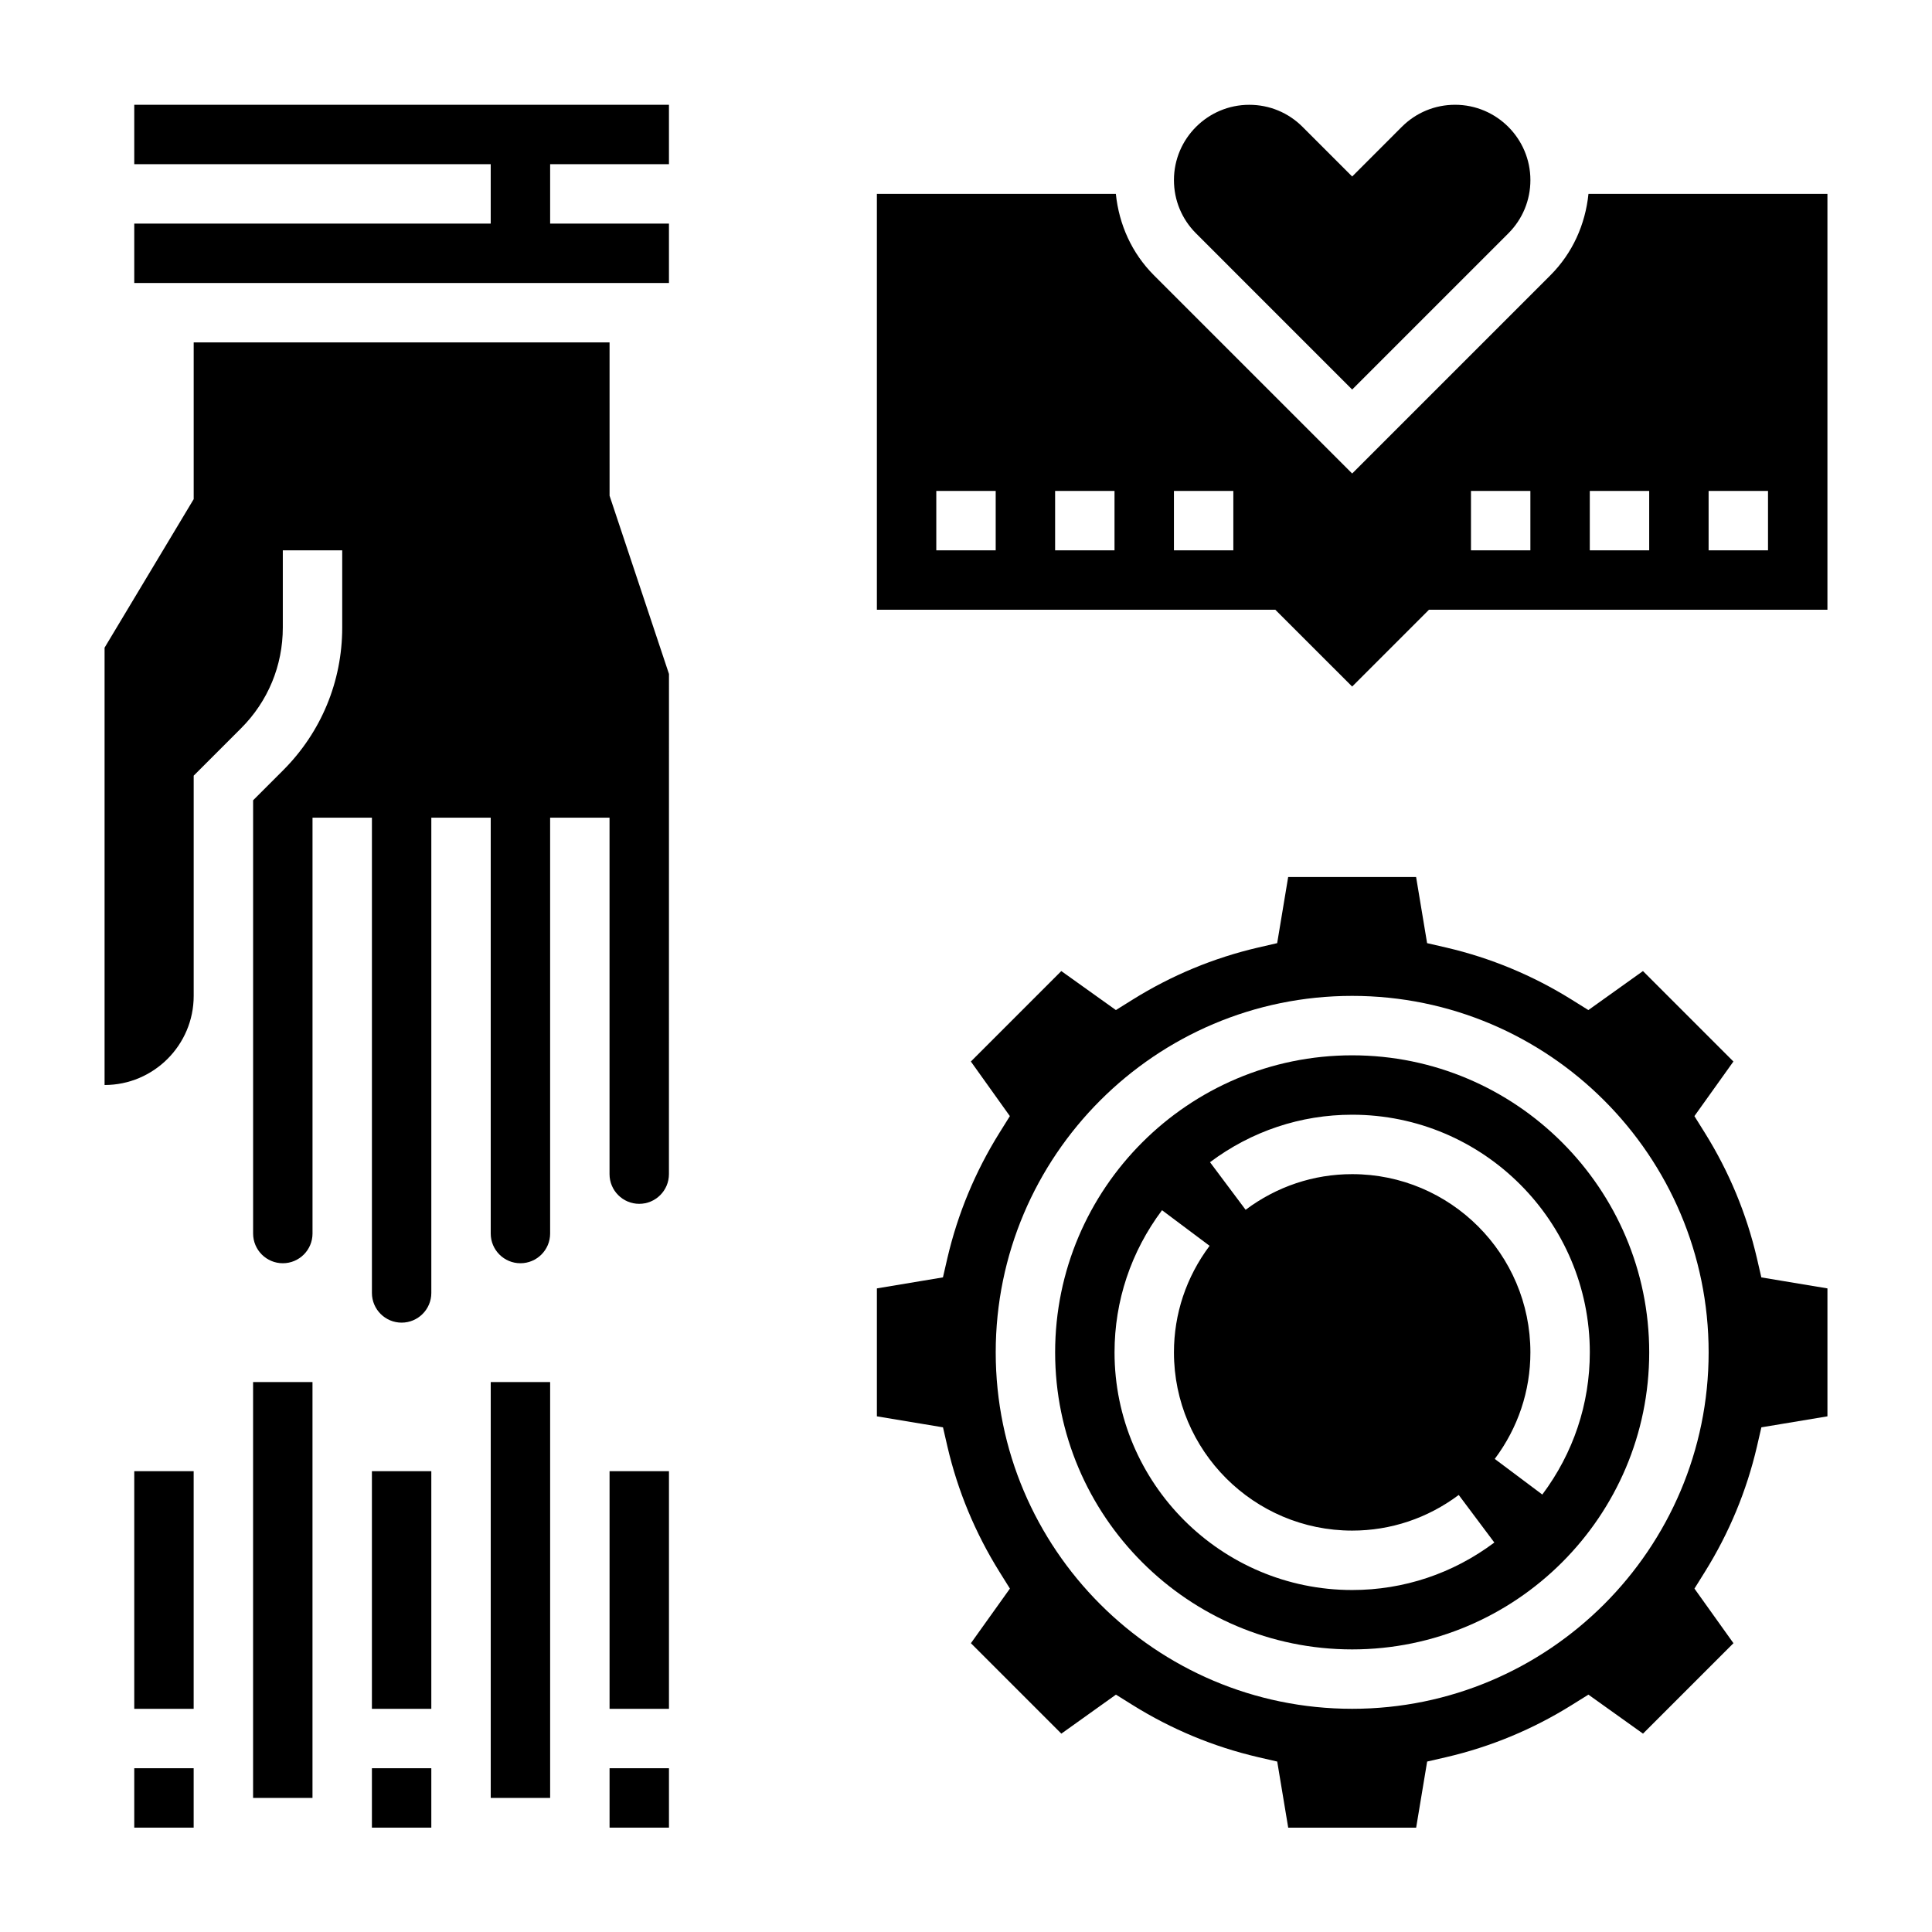
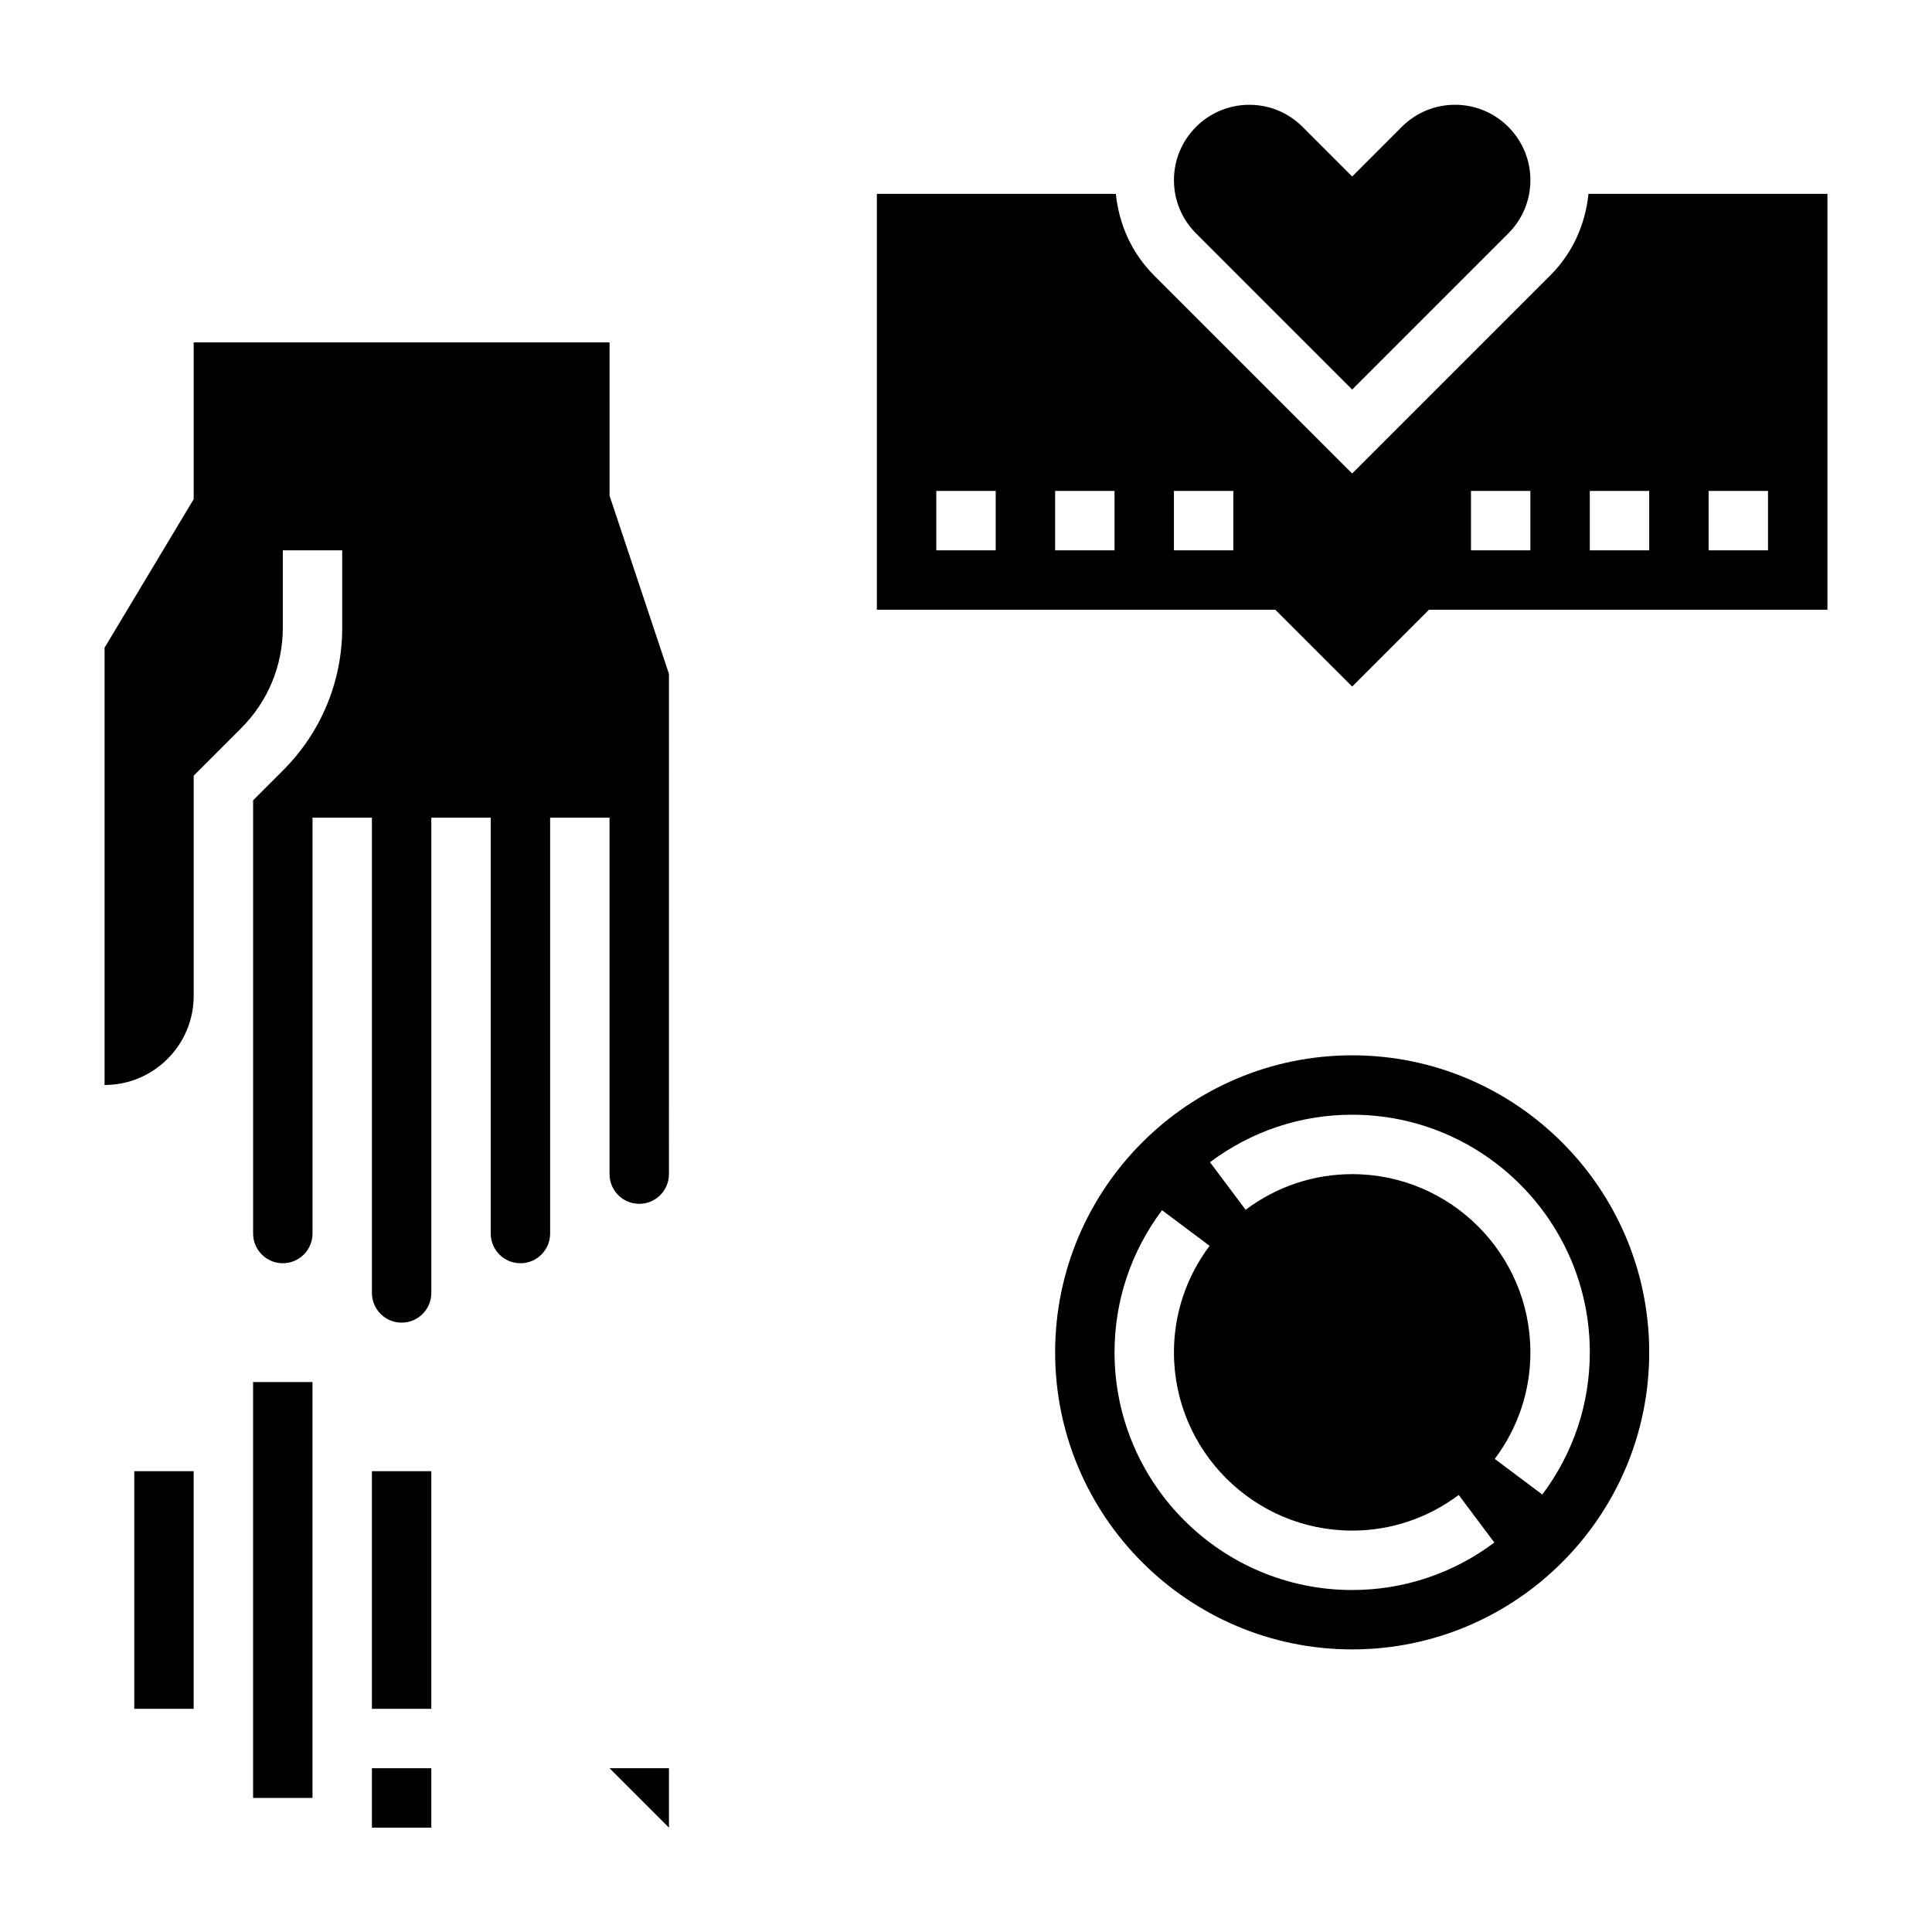
<svg xmlns="http://www.w3.org/2000/svg" fill="#000000" width="800px" height="800px" version="1.1" viewBox="144 144 512 512">
  <g>
    <path d="m305.54 234.74h-110.21v41.539l-23.617 39.359v115.9c13.02 0 23.617-10.598 23.617-23.617v-58.363l12.555-12.555c7.137-7.129 11.062-16.613 11.062-26.699v-20.461h15.742v20.461c0 14.289-5.566 27.727-15.672 37.84l-7.941 7.938v114.82c0 4.344 3.527 7.871 7.871 7.871s7.871-3.527 7.871-7.871v-110.21h15.742v125.95c0 4.344 3.527 7.871 7.871 7.871s7.871-3.527 7.871-7.871v-125.95h15.742v110.21c0 4.344 3.527 7.871 7.871 7.871s7.871-3.527 7.871-7.871v-110.21h15.742v94.465c0 4.344 3.527 7.871 7.871 7.871s7.871-3.527 7.871-7.871l0.012-132.55-15.742-47.23z" />
-     <path d="m179.58 187.51h94.465v15.746h-94.465v15.742h141.7v-15.742h-31.488v-15.746h31.488v-15.742h-141.7z" />
    <path d="m502.34 423.67c-43.406 0-78.719 35.312-78.719 78.719s35.312 78.719 78.719 78.719 78.719-35.312 78.719-78.719c0-43.402-35.312-78.719-78.719-78.719zm0 141.7c-34.723 0-62.977-28.254-62.977-62.977 0-13.641 4.352-26.68 12.586-37.676l12.605 9.438c-6.18 8.258-9.445 18.02-9.445 28.238 0 26.047 21.184 47.23 47.23 47.23 10.219 0 19.98-3.266 28.238-9.445l9.438 12.609c-11 8.234-24.035 12.582-37.676 12.582zm50.387-25.301-12.602-9.441c6.18-8.258 9.445-18.02 9.445-28.238 0-26.047-21.184-47.23-47.23-47.23-10.219 0-19.98 3.266-28.238 9.445l-9.438-12.609c10.996-8.234 24.035-12.586 37.676-12.586 34.723 0 62.977 28.254 62.977 62.977 0 13.656-4.356 26.684-12.59 37.684z" />
-     <path d="m609.59 477.4c-2.731-11.723-7.359-22.875-13.77-33.156l-2.785-4.465 10.336-14.469-23.969-23.969-14.469 10.336-4.465-2.785c-10.281-6.406-21.434-11.035-33.156-13.77l-5.117-1.18-2.914-17.516h-33.906l-2.914 17.516-5.117 1.18c-11.723 2.731-22.875 7.359-33.156 13.77l-4.465 2.785-14.469-10.336-23.969 23.969 10.336 14.469-2.785 4.465c-6.406 10.281-11.035 21.434-13.77 33.156l-1.18 5.117-17.504 2.922v33.906l17.516 2.914 1.18 5.117c2.723 11.715 7.359 22.867 13.77 33.156l2.785 4.465-10.336 14.469 23.969 23.969 14.469-10.336 4.465 2.785c10.281 6.406 21.434 11.035 33.156 13.77l5.117 1.18 2.914 17.516h33.906l2.914-17.516 5.117-1.18c11.723-2.731 22.875-7.359 33.156-13.77l4.465-2.785 14.469 10.336 23.969-23.969-10.336-14.469 2.785-4.465c6.406-10.289 11.043-21.445 13.77-33.156l1.18-5.117 17.508-2.914v-33.906l-17.516-2.914zm-107.25 119.45c-52.09 0-94.465-42.375-94.465-94.465s42.375-94.465 94.465-94.465c52.09 0 94.465 42.375 94.465 94.465s-42.375 94.465-94.465 94.465z" />
    <path d="m564.96 195.38c-0.836 8.141-4.234 15.719-10.102 21.586l-52.52 52.52-52.523-52.523c-5.863-5.863-9.266-13.445-10.102-21.586l-63.328 0.004v110.21h105.59l20.359 20.355 20.355-20.355h105.6v-110.21zm-157.09 94.461h-15.742v-15.742h15.742zm31.488 0h-15.742v-15.742h15.742zm31.488 0h-15.742v-15.742h15.742zm78.719 0h-15.742v-15.742h15.742zm31.488 0h-15.742v-15.742h15.742zm31.488 0h-15.742v-15.742h15.742z" />
    <path d="m502.34 247.23 41.391-41.391c3.762-3.766 5.84-8.777 5.84-14.117 0-10.996-8.957-19.957-19.957-19.957-5.336 0-10.344 2.078-14.113 5.84l-13.16 13.168-13.16-13.16c-3.769-3.769-8.777-5.84-14.113-5.84-11-0.004-19.961 8.953-19.961 19.949 0 5.336 2.078 10.344 5.84 14.113z" />
-     <path d="m179.58 612.6h15.742v15.742h-15.742z" />
    <path d="m179.58 533.88h15.742v62.977h-15.742z" />
    <path d="m242.56 612.6h15.742v15.742h-15.742z" />
    <path d="m242.56 533.88h15.742v62.977h-15.742z" />
    <path d="m211.07 510.26h15.742v110.21h-15.742z" />
-     <path d="m305.54 612.6h15.742v15.742h-15.742z" />
-     <path d="m305.54 533.88h15.742v62.977h-15.742z" />
-     <path d="m274.05 510.26h15.742v110.21h-15.742z" />
+     <path d="m305.54 612.6h15.742v15.742z" />
  </g>
</svg>